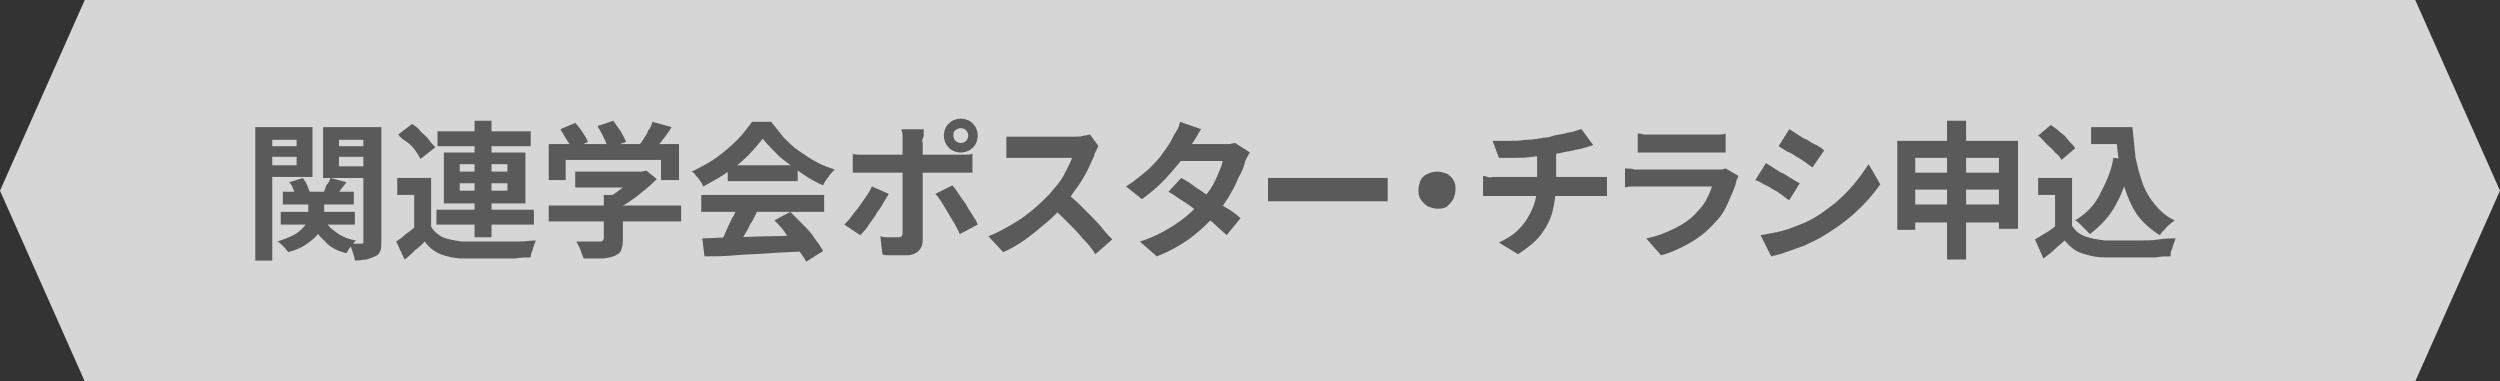
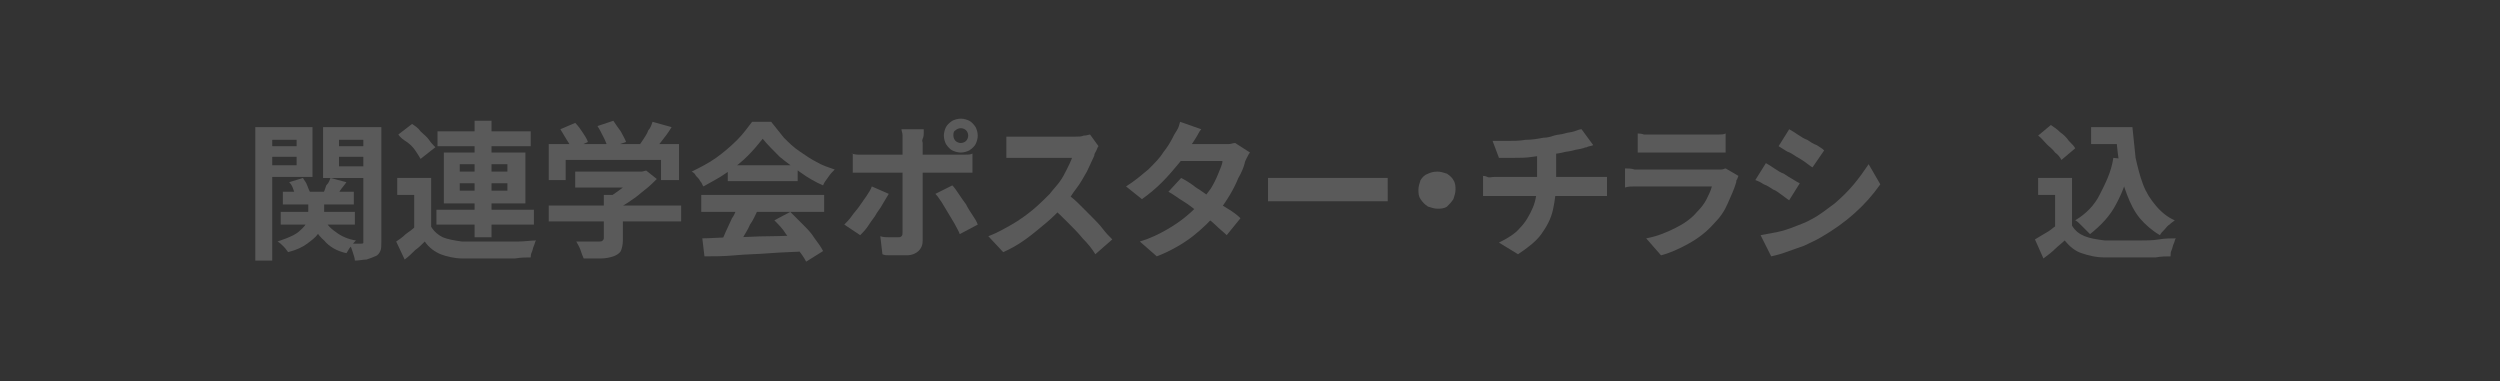
<svg xmlns="http://www.w3.org/2000/svg" version="1.1" id="レイヤー_1" x="0px" y="0px" viewBox="0 0 236 36" style="enable-background:new 0 0 236 36;" xml:space="preserve">
  <rect x="0" y="0" width="236" height="36" fill="#333333" stroke="none" />
  <style type="text/css">
	.st0{opacity:0.8;fill:#FFFFFF;}
	.st1{fill:#5A5A5A;}
</style>
-   <polygon class="st0" points="228,0 8,0 0,18 8,36 228,36 236,18 " />
  <g>
    <g>
      <path class="st1" d="M24.1,12h1.6v12.6h-1.6V12z M24.9,13.8h3.5v1h-3.5V13.8z M25.1,12h4.4v4.7h-4.4v-1.1H28v-2.4h-2.9V12z     M29.1,18.6h1.5v1.5c0,0.3,0,0.7-0.1,1c-0.1,0.3-0.3,0.7-0.5,1c-0.2,0.3-0.6,0.6-1,0.9c-0.4,0.3-1,0.6-1.8,0.8    c-0.1-0.1-0.2-0.3-0.4-0.5s-0.4-0.4-0.6-0.5c0.6-0.2,1.1-0.4,1.5-0.6s0.7-0.5,0.9-0.7S29,21,29,20.8c0.1-0.2,0.1-0.5,0.1-0.7V18.6    z M26.5,20h7v1.2h-7V20z M26.7,18.1h6.7v1.2h-6.7V18.1z M27.3,17.2l1.3-0.4c0.1,0.2,0.3,0.4,0.4,0.7c0.1,0.3,0.2,0.5,0.3,0.7    l-1.4,0.4c0-0.2-0.1-0.4-0.2-0.7C27.6,17.6,27.5,17.4,27.3,17.2z M30.5,20.5c0.3,0.6,0.6,1,1.2,1.4c0.5,0.4,1.2,0.7,1.9,0.8    c-0.1,0.1-0.3,0.3-0.5,0.6c-0.2,0.2-0.3,0.5-0.4,0.6c-0.9-0.2-1.6-0.6-2.1-1.2c-0.6-0.5-1-1.2-1.3-2L30.5,20.5z M35.2,12v1.2H32    v2.5h3.2v1.1h-4.7V12H35.2z M31.2,16.8l1.5,0.4c-0.2,0.3-0.4,0.5-0.6,0.8c-0.2,0.3-0.3,0.5-0.5,0.7l-1.1-0.4    c0.1-0.2,0.2-0.5,0.3-0.8C31.1,17.2,31.1,17,31.2,16.8z M31.4,13.8h3.5v1h-3.5V13.8z M34.3,12H36v10.8c0,0.4,0,0.7-0.1,0.9    c-0.1,0.2-0.2,0.4-0.5,0.5c-0.2,0.1-0.5,0.2-0.8,0.3c-0.3,0-0.7,0.1-1.1,0.1c0-0.2-0.1-0.5-0.2-0.8c-0.1-0.3-0.2-0.6-0.3-0.8    c0.2,0,0.4,0,0.7,0c0.2,0,0.4,0,0.4,0c0.1,0,0.2,0,0.2-0.1c0,0,0-0.1,0-0.2V12z" />
      <path class="st1" d="M40.7,21.4c0.3,0.5,0.7,0.8,1.1,1c0.5,0.2,1.1,0.3,1.8,0.4c0.4,0,0.9,0,1.5,0c0.6,0,1.2,0,1.9,0    c0.6,0,1.3,0,1.9,0s1.2-0.1,1.7-0.1c-0.1,0.1-0.1,0.3-0.2,0.5c-0.1,0.2-0.1,0.4-0.2,0.6c-0.1,0.2-0.1,0.4-0.1,0.5    c-0.4,0-0.9,0-1.5,0.1c-0.6,0-1.1,0-1.7,0c-0.6,0-1.2,0-1.7,0c-0.6,0-1.1,0-1.5,0c-0.8,0-1.6-0.2-2.1-0.4s-1.1-0.6-1.5-1.2    c-0.3,0.3-0.6,0.6-0.9,0.8c-0.3,0.3-0.6,0.6-1,0.9l-0.8-1.7c0.3-0.2,0.6-0.4,0.9-0.7c0.3-0.2,0.7-0.5,1-0.8H40.7z M40.7,16.9V22    h-1.6v-3.6h-1.6v-1.6H40.7z M37.6,12.7l1.3-1c0.3,0.2,0.6,0.4,0.8,0.7c0.3,0.3,0.6,0.5,0.8,0.8s0.4,0.5,0.6,0.7l-1.4,1.1    c-0.1-0.2-0.3-0.5-0.5-0.8c-0.2-0.3-0.5-0.6-0.8-0.8C38.1,13.2,37.8,13,37.6,12.7z M41.2,19.8h9.2v1.4h-9.2V19.8z M41.3,12.4h8.8    v1.4h-8.8V12.4z M41.9,14.4h7.7v4.8h-7.7V14.4z M43.4,15.5v0.7h4.5v-0.7H43.4z M43.4,17.3V18h4.5v-0.7H43.4z M44.8,11.4h1.6v11    h-1.6V11.4z" />
      <path class="st1" d="M51.8,19.4h12.5v1.5H51.8V19.4z M51.9,13.6h12.2v3.4h-1.7v-1.9h-9v1.9h-1.6V13.6z M52.9,12.2l1.4-0.6    c0.3,0.3,0.5,0.6,0.7,0.9c0.2,0.3,0.4,0.6,0.5,0.9l-1.5,0.7c-0.1-0.3-0.3-0.6-0.5-0.9S53.1,12.5,52.9,12.2z M54.3,16.2h6.5v1.5    h-6.5V16.2z M57.1,18.4h1.7v4.3c0,0.4-0.1,0.8-0.2,1c-0.1,0.2-0.4,0.4-0.7,0.5s-0.7,0.2-1.2,0.2c-0.4,0-1,0-1.6,0    c-0.1-0.2-0.2-0.5-0.3-0.8c-0.1-0.3-0.3-0.6-0.4-0.8c0.3,0,0.6,0,0.9,0c0.3,0,0.6,0,0.8,0c0.2,0,0.4,0,0.5,0c0.1,0,0.2,0,0.3-0.1    c0,0,0.1-0.1,0.1-0.2V18.4z M56.4,11.9l1.5-0.5c0.2,0.3,0.4,0.6,0.7,1c0.2,0.4,0.4,0.7,0.5,1L57.4,14c-0.1-0.3-0.2-0.6-0.4-1    S56.6,12.2,56.4,11.9z M60.2,16.2h0.4l0.4-0.1l1,0.8c-0.3,0.3-0.7,0.7-1.1,1c-0.4,0.3-0.8,0.7-1.3,1c-0.4,0.3-0.9,0.6-1.4,0.8    c-0.1-0.1-0.2-0.3-0.4-0.5c-0.2-0.2-0.3-0.3-0.5-0.5c0.4-0.2,0.7-0.4,1.1-0.7s0.7-0.5,1-0.8c0.3-0.3,0.5-0.5,0.7-0.7V16.2z     M61.6,11.5l1.8,0.5c-0.3,0.5-0.6,0.9-1,1.4c-0.3,0.4-0.7,0.8-0.9,1.1l-1.4-0.5c0.2-0.2,0.4-0.5,0.6-0.8c0.2-0.3,0.4-0.6,0.5-0.9    C61.4,12.1,61.5,11.8,61.6,11.5z" />
      <path class="st1" d="M72,13.1c-0.4,0.5-0.9,1.1-1.4,1.6s-1.2,1.1-2,1.6c-0.7,0.5-1.5,0.9-2.2,1.3c-0.1-0.1-0.1-0.3-0.3-0.5    c-0.1-0.2-0.2-0.3-0.4-0.5c-0.1-0.2-0.2-0.3-0.4-0.4c0.8-0.4,1.6-0.8,2.3-1.3c0.7-0.5,1.4-1.1,2-1.7c0.6-0.6,1-1.2,1.4-1.7h1.8    c0.4,0.5,0.8,1,1.2,1.5c0.5,0.5,0.9,0.9,1.5,1.3s1,0.7,1.6,1c0.5,0.3,1.1,0.5,1.7,0.7c-0.2,0.2-0.4,0.4-0.6,0.7    c-0.2,0.3-0.4,0.5-0.5,0.8c-0.7-0.3-1.4-0.7-2.1-1.2s-1.4-1-2-1.5C72.9,14.1,72.4,13.6,72,13.1z M66.2,18.4h11.6v1.6H66.2V18.4z     M66.3,22.5c0.8,0,1.8-0.1,2.9-0.1c1.1,0,2.2-0.1,3.5-0.1c1.2,0,2.4-0.1,3.6-0.1l-0.1,1.5c-1.1,0.1-2.3,0.1-3.5,0.2    c-1.2,0.1-2.3,0.1-3.3,0.2c-1.1,0.1-2,0.1-2.9,0.1L66.3,22.5z M69.6,19.4l1.9,0.5c-0.2,0.4-0.4,0.9-0.7,1.3    c-0.2,0.5-0.5,0.9-0.7,1.3c-0.2,0.4-0.4,0.8-0.7,1.1l-1.5-0.5c0.2-0.3,0.4-0.7,0.6-1.2c0.2-0.4,0.4-0.9,0.6-1.3    C69.4,20.2,69.5,19.8,69.6,19.4z M68.7,15.6h6.6v1.5h-6.6V15.6z M73.1,20.8l1.5-0.8c0.4,0.4,0.8,0.8,1.2,1.2    c0.4,0.4,0.8,0.8,1.1,1.3c0.3,0.4,0.6,0.8,0.8,1.2l-1.6,1c-0.2-0.4-0.5-0.8-0.8-1.2c-0.3-0.4-0.7-0.9-1.1-1.4    C73.9,21.6,73.5,21.2,73.1,20.8z" />
      <path class="st1" d="M83.9,18.3c-0.2,0.3-0.4,0.7-0.6,1c-0.2,0.4-0.5,0.7-0.7,1.1c-0.3,0.4-0.5,0.7-0.7,1    c-0.2,0.3-0.5,0.6-0.7,0.8l-1.5-1c0.2-0.2,0.5-0.5,0.7-0.8c0.2-0.3,0.5-0.6,0.7-0.9c0.2-0.3,0.5-0.7,0.7-1s0.4-0.6,0.5-0.9    L83.9,18.3z M80.3,14.5c0.2,0,0.4,0.1,0.7,0.1c0.2,0,0.5,0,0.7,0c0.1,0,0.3,0,0.7,0c0.3,0,0.7,0,1.2,0c0.5,0,1,0,1.5,0    s1.1,0,1.7,0s1.1,0,1.6,0c0.5,0,0.9,0,1.3,0c0.4,0,0.6,0,0.7,0c0.2,0,0.4,0,0.7,0s0.5,0,0.7-0.1v1.8c-0.2,0-0.4,0-0.7,0    c-0.3,0-0.5,0-0.7,0c-0.1,0-0.4,0-0.7,0s-0.8,0-1.2,0c-0.5,0-1,0-1.5,0s-1.1,0-1.7,0c-0.6,0-1.1,0-1.5,0s-0.9,0-1.2,0    c-0.3,0-0.6,0-0.7,0c-0.2,0-0.4,0-0.7,0c-0.2,0-0.5,0-0.7,0V14.5z M87.2,12.3c0,0.1,0,0.2,0,0.3c0,0.1,0,0.3-0.1,0.5s0,0.3,0,0.4    c0,0.3,0,0.6,0,0.9c0,0.3,0,0.7,0,1c0,0.3,0,0.6,0,0.9c0,0.2,0,0.4,0,0.8s0,0.7,0,1.1s0,0.9,0,1.3c0,0.5,0,0.9,0,1.3s0,0.8,0,1.1    c0,0.3,0,0.6,0,0.8c0,0.4-0.1,0.7-0.4,1c-0.2,0.2-0.6,0.4-1.1,0.4c-0.3,0-0.5,0-0.8,0c-0.3,0-0.5,0-0.8,0s-0.5,0-0.7-0.1l-0.2-1.7    c0.3,0.1,0.6,0.1,0.9,0.1c0.3,0,0.5,0,0.7,0c0.2,0,0.3,0,0.4-0.1s0.1-0.2,0.1-0.4c0-0.1,0-0.3,0-0.5c0-0.3,0-0.6,0-1s0-0.8,0-1.2    c0-0.4,0-0.8,0-1.2s0-0.7,0-1c0-0.3,0-0.5,0-0.6c0-0.2,0-0.4,0-0.8c0-0.3,0-0.7,0-1.1c0-0.4,0-0.7,0-1c0-0.2,0-0.4,0-0.7    c0-0.3-0.1-0.4-0.1-0.6H87.2z M89.9,17.5c0.2,0.2,0.4,0.5,0.6,0.8c0.2,0.3,0.4,0.6,0.7,1c0.2,0.4,0.4,0.7,0.6,1    c0.2,0.3,0.4,0.6,0.5,0.9l-1.7,0.9c-0.1-0.3-0.3-0.6-0.5-1c-0.2-0.3-0.4-0.7-0.6-1c-0.2-0.3-0.4-0.7-0.6-1    c-0.2-0.3-0.4-0.6-0.6-0.8L89.9,17.5z M89.1,12.8c0-0.3,0.1-0.6,0.2-0.8s0.3-0.4,0.6-0.6c0.2-0.1,0.5-0.2,0.8-0.2    c0.3,0,0.6,0.1,0.8,0.2c0.2,0.1,0.4,0.3,0.6,0.6c0.1,0.2,0.2,0.5,0.2,0.8s-0.1,0.6-0.2,0.8c-0.1,0.2-0.3,0.4-0.6,0.6    c-0.2,0.1-0.5,0.2-0.8,0.2c-0.3,0-0.6-0.1-0.8-0.2c-0.2-0.1-0.4-0.3-0.6-0.6C89.2,13.4,89.1,13.1,89.1,12.8z M90,12.8    c0,0.2,0.1,0.4,0.2,0.5c0.1,0.1,0.3,0.2,0.5,0.2c0.2,0,0.4-0.1,0.5-0.2s0.2-0.3,0.2-0.5c0-0.2-0.1-0.4-0.2-0.5    c-0.1-0.1-0.3-0.2-0.5-0.2c-0.2,0-0.4,0.1-0.5,0.2C90,12.4,90,12.6,90,12.8z" />
      <path class="st1" d="M103.7,13.8c-0.1,0.1-0.1,0.2-0.2,0.4c-0.1,0.2-0.2,0.3-0.2,0.5c-0.2,0.4-0.4,0.9-0.7,1.5    c-0.3,0.5-0.6,1.1-1,1.6c-0.4,0.5-0.7,1.1-1.1,1.5c-0.5,0.6-1.1,1.2-1.7,1.7s-1.3,1.1-2,1.6s-1.4,0.9-2.1,1.2l-1.4-1.5    c0.8-0.3,1.5-0.7,2.2-1.1c0.7-0.4,1.4-0.9,2-1.4c0.6-0.5,1.1-1,1.6-1.5c0.3-0.4,0.6-0.7,0.9-1.1c0.3-0.4,0.5-0.8,0.7-1.2    c0.2-0.4,0.4-0.8,0.5-1.1c-0.1,0-0.3,0-0.5,0c-0.2,0-0.5,0-0.8,0c-0.3,0-0.7,0-1,0c-0.4,0-0.7,0-1,0c-0.3,0-0.6,0-0.8,0    c-0.2,0-0.4,0-0.5,0c-0.2,0-0.4,0-0.6,0s-0.4,0-0.6,0s-0.3,0-0.4,0v-2c0.1,0,0.3,0,0.5,0c0.2,0,0.4,0,0.6,0c0.2,0,0.4,0,0.5,0    c0.1,0,0.3,0,0.6,0s0.6,0,0.9,0c0.3,0,0.7,0,1,0c0.4,0,0.7,0,1,0c0.3,0,0.6,0,0.9,0c0.2,0,0.4,0,0.5,0c0.3,0,0.6,0,0.8-0.1    c0.3,0,0.5-0.1,0.6-0.1L103.7,13.8z M100.6,18.2c0.4,0.3,0.8,0.6,1.2,1c0.4,0.4,0.8,0.8,1.2,1.2c0.4,0.4,0.8,0.8,1.1,1.2    c0.3,0.4,0.6,0.7,0.9,1l-1.6,1.4c-0.3-0.5-0.7-1-1.2-1.5c-0.4-0.5-0.9-1-1.4-1.5c-0.5-0.5-1-1-1.5-1.4L100.6,18.2z" />
      <path class="st1" d="M113.4,12.2c-0.2,0.2-0.3,0.5-0.5,0.8c-0.2,0.3-0.3,0.5-0.4,0.6c-0.3,0.6-0.7,1.2-1.2,1.8s-1,1.2-1.6,1.8    c-0.6,0.6-1.2,1.1-1.9,1.6l-1.5-1.2c0.8-0.5,1.5-1.1,2.1-1.6c0.6-0.6,1.1-1.1,1.4-1.6c0.4-0.5,0.7-1,0.9-1.4    c0.1-0.2,0.2-0.4,0.4-0.7s0.2-0.5,0.3-0.8L113.4,12.2z M118,14.4c-0.1,0.1-0.2,0.3-0.3,0.5c-0.1,0.2-0.2,0.4-0.2,0.5    c-0.1,0.4-0.3,0.9-0.6,1.4c-0.2,0.5-0.5,1.1-0.8,1.6s-0.7,1.1-1.1,1.6c-0.7,0.8-1.5,1.6-2.4,2.3s-2.1,1.4-3.4,1.9l-1.6-1.4    c1-0.3,1.8-0.7,2.5-1.1c0.7-0.4,1.3-0.8,1.9-1.3s1-0.9,1.4-1.4c0.3-0.4,0.6-0.8,0.9-1.2c0.3-0.5,0.5-0.9,0.7-1.4s0.4-0.9,0.4-1.2    h-4.7l0.6-1.6h4c0.2,0,0.4,0,0.7,0c0.2,0,0.4-0.1,0.6-0.1L118,14.4z M111.5,16.8c0.4,0.2,0.9,0.5,1.4,0.9c0.5,0.3,1,0.7,1.5,1    c0.5,0.4,1,0.7,1.5,1s0.9,0.6,1.2,0.9l-1.3,1.6c-0.3-0.3-0.7-0.6-1.1-1s-0.9-0.7-1.5-1.1c-0.5-0.4-1-0.8-1.5-1.1s-1-0.7-1.4-0.9    L111.5,16.8z" />
      <path class="st1" d="M119.7,16.8c0.2,0,0.4,0,0.6,0c0.3,0,0.5,0,0.8,0s0.5,0,0.8,0c0.2,0,0.5,0,0.9,0s0.7,0,1.1,0s0.8,0,1.3,0    s0.9,0,1.3,0s0.8,0,1.2,0c0.4,0,0.7,0,1,0s0.5,0,0.7,0c0.3,0,0.6,0,0.9,0c0.3,0,0.5,0,0.7,0V19c-0.2,0-0.4,0-0.7,0    c-0.3,0-0.6,0-0.9,0c-0.2,0-0.4,0-0.7,0s-0.7,0-1,0s-0.8,0-1.2,0s-0.9,0-1.3,0s-0.9,0-1.3,0s-0.8,0-1.1,0c-0.3,0-0.6,0-0.9,0    c-0.4,0-0.8,0-1.2,0c-0.4,0-0.8,0-1,0V16.8z" />
      <path class="st1" d="M135.7,16.2c0.3,0,0.6,0.1,0.9,0.2c0.3,0.2,0.5,0.4,0.6,0.6c0.2,0.3,0.2,0.6,0.2,0.9c0,0.3-0.1,0.6-0.2,0.9    c-0.2,0.3-0.4,0.5-0.6,0.7c-0.3,0.2-0.6,0.2-0.9,0.2c-0.3,0-0.6-0.1-0.9-0.2c-0.3-0.2-0.5-0.4-0.7-0.7c-0.2-0.3-0.2-0.6-0.2-0.9    c0-0.3,0.1-0.6,0.2-0.9c0.2-0.3,0.4-0.5,0.7-0.6C135,16.3,135.3,16.2,135.7,16.2z" />
      <path class="st1" d="M139.8,16.6c0.2,0,0.4,0,0.6,0.1s0.4,0,0.7,0c0.1,0,0.4,0,0.7,0c0.4,0,0.8,0,1.3,0s1.1,0,1.7,0s1.2,0,1.8,0    c0.6,0,1.2,0,1.7,0c0.5,0,1,0,1.3,0s0.6,0,0.8,0c0.1,0,0.2,0,0.4,0c0.2,0,0.3,0,0.5,0c0.2,0,0.3,0,0.4,0v1.8c-0.2,0-0.4,0-0.6,0    s-0.4,0-0.6,0c-0.1,0-0.4,0-0.7,0s-0.8,0-1.3,0s-1.1,0-1.7,0s-1.2,0-1.8,0s-1.2,0-1.7,0c-0.5,0-1,0-1.3,0c-0.4,0-0.6,0-0.7,0    c-0.2,0-0.4,0-0.7,0c-0.2,0-0.5,0-0.6,0V16.6z M140.9,13.3c0.4,0,0.8,0,1.4,0c0.6,0,1.1,0,1.7-0.1c0.6,0,1.2-0.1,1.7-0.2    c0.4,0,0.7-0.1,1-0.2c0.3-0.1,0.7-0.1,1-0.2c0.3-0.1,0.6-0.1,0.9-0.2c0.3-0.1,0.5-0.2,0.7-0.2l1.1,1.5c-0.2,0.1-0.5,0.1-0.6,0.2    c-0.2,0-0.3,0.1-0.4,0.1c-0.3,0.1-0.6,0.1-0.9,0.2c-0.3,0.1-0.7,0.1-1,0.2c-0.4,0.1-0.7,0.1-1.1,0.2c-0.5,0.1-1.1,0.1-1.7,0.2    s-1.2,0.1-1.7,0.1c-0.6,0-1,0-1.5,0L140.9,13.3z M141.5,22.9c0.8-0.4,1.5-0.8,2-1.4c0.5-0.5,0.9-1.2,1.2-1.9    c0.3-0.7,0.4-1.5,0.4-2.4c0-0.4,0-0.8,0-1.3s0-1,0-1.6l1.8-0.2c0,0.2,0,0.5,0,0.8c0,0.3,0,0.5,0,0.8s0,0.5,0,0.7s0,0.5,0,0.7    c0,0.9-0.1,1.8-0.3,2.7s-0.6,1.6-1.1,2.3c-0.5,0.7-1.3,1.3-2.2,1.9L141.5,22.9z" />
      <path class="st1" d="M164.1,16.6c0,0.1-0.1,0.2-0.1,0.3c-0.1,0.1-0.1,0.2-0.1,0.3c-0.2,0.7-0.5,1.3-0.8,2    c-0.3,0.7-0.7,1.3-1.3,1.9c-0.7,0.8-1.5,1.4-2.4,1.9c-0.9,0.5-1.8,0.9-2.6,1.1l-1.4-1.6c1.1-0.2,2-0.6,2.8-1    c0.8-0.4,1.5-0.9,2-1.5c0.4-0.4,0.7-0.8,0.9-1.2c0.2-0.4,0.4-0.8,0.5-1.2c-0.1,0-0.3,0-0.5,0s-0.6,0-0.9,0c-0.4,0-0.7,0-1.1,0    c-0.4,0-0.8,0-1.2,0s-0.8,0-1.2,0c-0.4,0-0.7,0-1,0s-0.5,0-0.7,0c-0.2,0-0.4,0-0.7,0c-0.3,0-0.6,0-0.9,0.1v-1.8    c0.3,0,0.6,0,0.9,0.1c0.3,0,0.5,0,0.7,0c0.1,0,0.4,0,0.6,0c0.3,0,0.6,0,1,0c0.4,0,0.8,0,1.2,0s0.8,0,1.3,0c0.4,0,0.8,0,1.2,0    s0.7,0,1,0c0.3,0,0.5,0,0.6,0c0.2,0,0.4,0,0.6,0c0.2,0,0.3-0.1,0.4-0.1L164.1,16.6z M154.5,12.6c0.2,0,0.4,0,0.7,0.1    c0.3,0,0.5,0,0.8,0c0.2,0,0.4,0,0.8,0s0.8,0,1.2,0c0.5,0,0.9,0,1.4,0s0.8,0,1.2,0c0.4,0,0.6,0,0.8,0c0.2,0,0.5,0,0.8,0    c0.3,0,0.5,0,0.7-0.1v1.8c-0.2,0-0.4,0-0.7,0c-0.3,0-0.6,0-0.8,0c-0.1,0-0.4,0-0.8,0s-0.8,0-1.2,0c-0.5,0-0.9,0-1.4,0    c-0.5,0-0.9,0-1.2,0c-0.4,0-0.6,0-0.8,0c-0.2,0-0.5,0-0.7,0c-0.3,0-0.5,0-0.7,0V12.6z" />
      <path class="st1" d="M166.7,15.4c0.2,0.1,0.5,0.3,0.8,0.5s0.6,0.4,0.9,0.5c0.3,0.2,0.6,0.4,0.8,0.5c0.3,0.2,0.5,0.3,0.7,0.4    l-1,1.6c-0.2-0.1-0.4-0.3-0.7-0.5c-0.3-0.2-0.5-0.4-0.8-0.5c-0.3-0.2-0.6-0.4-0.9-0.5c-0.3-0.2-0.5-0.3-0.8-0.4L166.7,15.4z     M166.2,22.2c0.5-0.1,1.1-0.2,1.6-0.3c0.5-0.1,1.1-0.3,1.6-0.5s1.1-0.4,1.6-0.7c0.8-0.4,1.5-1,2.2-1.5c0.7-0.6,1.3-1.2,1.8-1.8    c0.5-0.6,1-1.3,1.4-1.9l1.1,1.9c-0.7,1-1.5,1.9-2.4,2.7c-1,0.9-2,1.6-3.2,2.3c-0.5,0.3-1,0.5-1.6,0.8c-0.6,0.2-1.1,0.4-1.7,0.6    c-0.5,0.2-1,0.3-1.4,0.4L166.2,22.2z M168.9,12.2c0.2,0.1,0.5,0.3,0.8,0.5c0.3,0.2,0.6,0.4,0.9,0.5c0.3,0.2,0.6,0.4,0.9,0.5    c0.3,0.2,0.5,0.3,0.7,0.5l-1.1,1.6c-0.2-0.1-0.4-0.3-0.7-0.5c-0.3-0.2-0.6-0.4-0.8-0.5c-0.3-0.2-0.6-0.4-0.9-0.5    c-0.3-0.2-0.5-0.3-0.8-0.5L168.9,12.2z" />
-       <path class="st1" d="M179.1,13.3h11.4v8.3h-1.8v-6.7h-7.9v6.8h-1.7V13.3z M180.2,19.3h9.4V21h-9.4V19.3z M180.2,16.3h9.3v1.6h-9.3    V16.3z M183.8,11.4h1.8v13.1h-1.8V11.4z" />
      <path class="st1" d="M195.6,21.3c0.3,0.5,0.7,0.8,1.2,1s1.1,0.3,1.9,0.4c0.4,0,0.9,0,1.5,0c0.6,0,1.2,0,1.8,0c0.6,0,1.2,0,1.8-0.1    s1.1-0.1,1.6-0.1c-0.1,0.1-0.1,0.3-0.2,0.5c-0.1,0.2-0.1,0.4-0.2,0.6s-0.1,0.4-0.1,0.6c-0.4,0-0.9,0-1.4,0.1c-0.5,0-1.1,0-1.7,0    c-0.6,0-1.1,0-1.7,0c-0.5,0-1,0-1.4,0c-0.9,0-1.6-0.2-2.2-0.4c-0.6-0.2-1.1-0.6-1.6-1.2c-0.3,0.3-0.6,0.5-0.9,0.8    s-0.7,0.6-1.1,0.9l-0.8-1.8c0.3-0.2,0.7-0.4,1-0.6c0.4-0.2,0.7-0.5,1-0.7H195.6z M195.6,16.9V22H194v-3.6h-1.6v-1.6H195.6z     M192.4,12.8l1.2-1c0.3,0.2,0.6,0.4,0.9,0.7c0.3,0.2,0.6,0.5,0.8,0.8c0.3,0.3,0.5,0.5,0.6,0.7l-1.3,1.1c-0.1-0.2-0.3-0.5-0.6-0.7    c-0.2-0.3-0.5-0.5-0.8-0.8S192.7,13,192.4,12.8z M199.5,14.9l1.7,0.2c-0.3,1.6-0.8,3-1.4,4.1c-0.6,1.2-1.5,2.1-2.5,2.9    c-0.1-0.1-0.2-0.2-0.4-0.4c-0.2-0.2-0.3-0.3-0.5-0.5c-0.2-0.2-0.3-0.3-0.5-0.4c1-0.6,1.8-1.4,2.3-2.4S199.3,16.3,199.5,14.9z     M197.4,12h3v1.6h-3V12z M199.5,12h1.8c0.1,1,0.2,2,0.3,2.9c0.2,0.9,0.4,1.7,0.7,2.5c0.3,0.8,0.7,1.4,1.2,2s1.1,1.1,1.8,1.4    c-0.1,0.1-0.3,0.2-0.5,0.4c-0.2,0.1-0.3,0.3-0.5,0.5s-0.3,0.3-0.4,0.5c-0.7-0.4-1.4-1-1.9-1.6s-0.9-1.4-1.2-2.2s-0.6-1.7-0.7-2.6    s-0.3-1.9-0.3-2.9h-0.3V12z" />
    </g>
  </g>
  <g>
</g>
  <g>
</g>
  <g>
</g>
  <g>
</g>
  <g>
</g>
  <g>
</g>
  <g>
</g>
  <g>
</g>
  <g>
</g>
  <g>
</g>
  <g>
</g>
  <g>
</g>
  <g>
</g>
  <g>
</g>
  <g>
</g>
</svg>